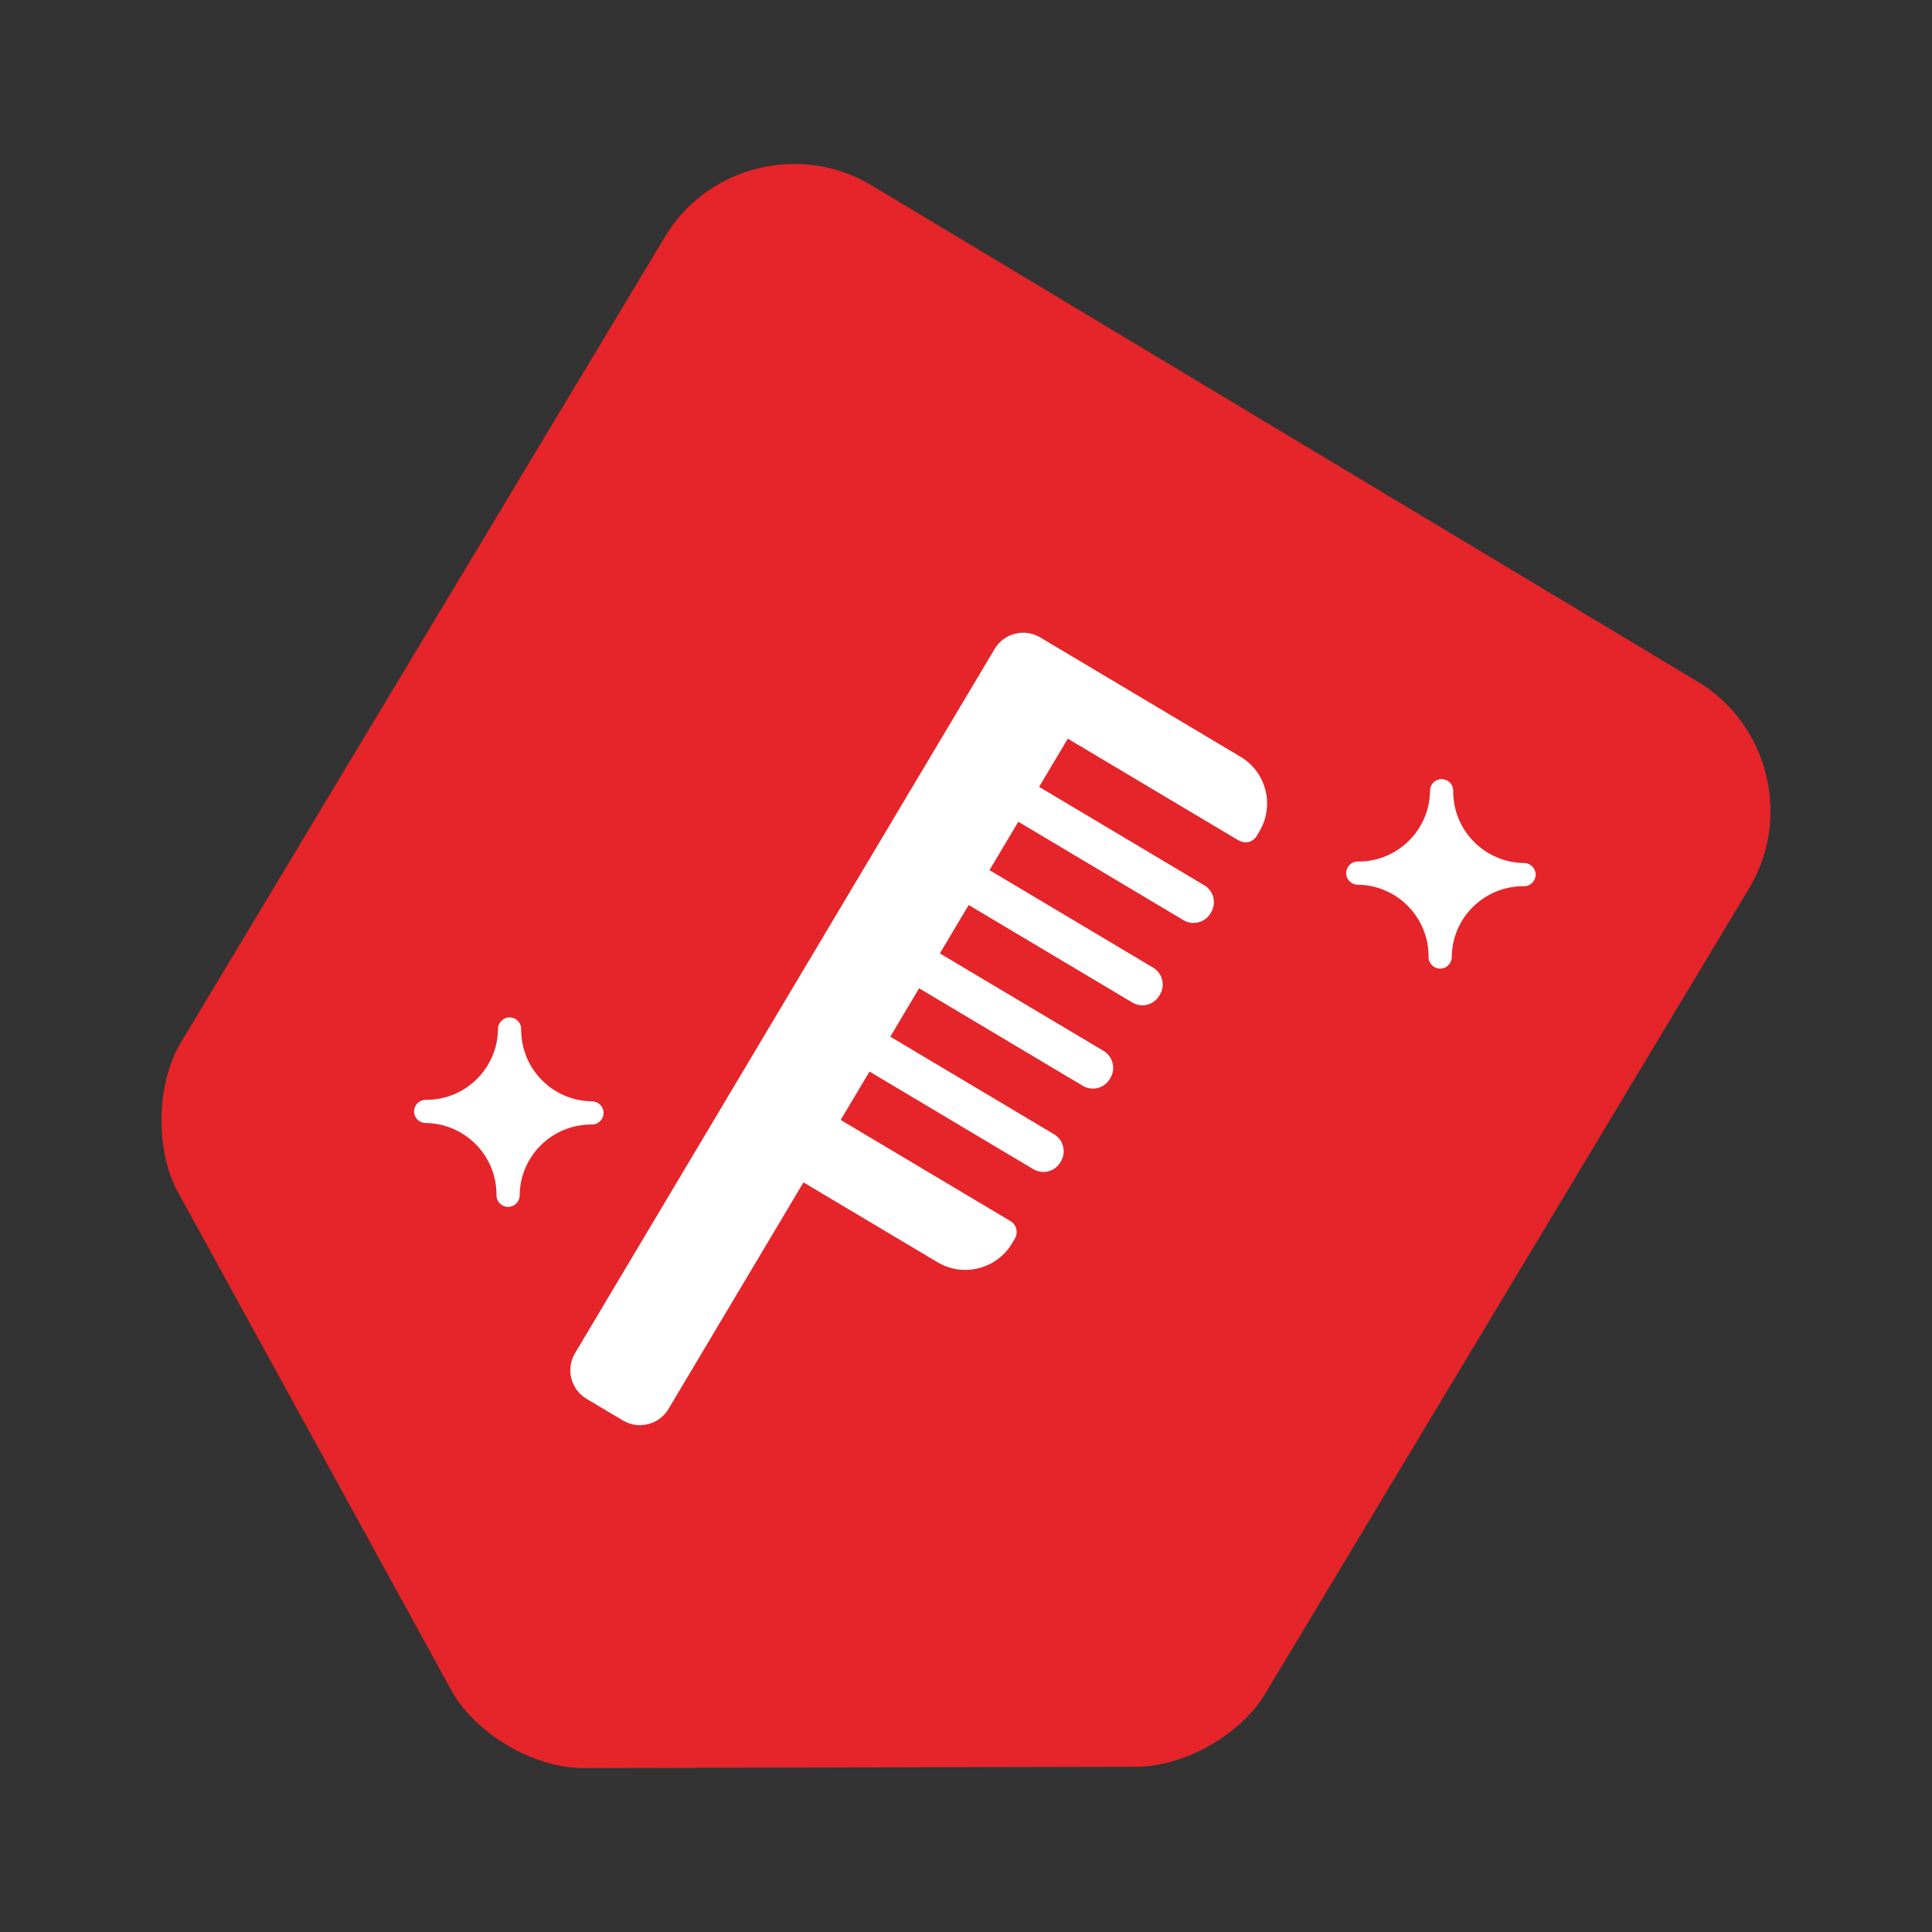
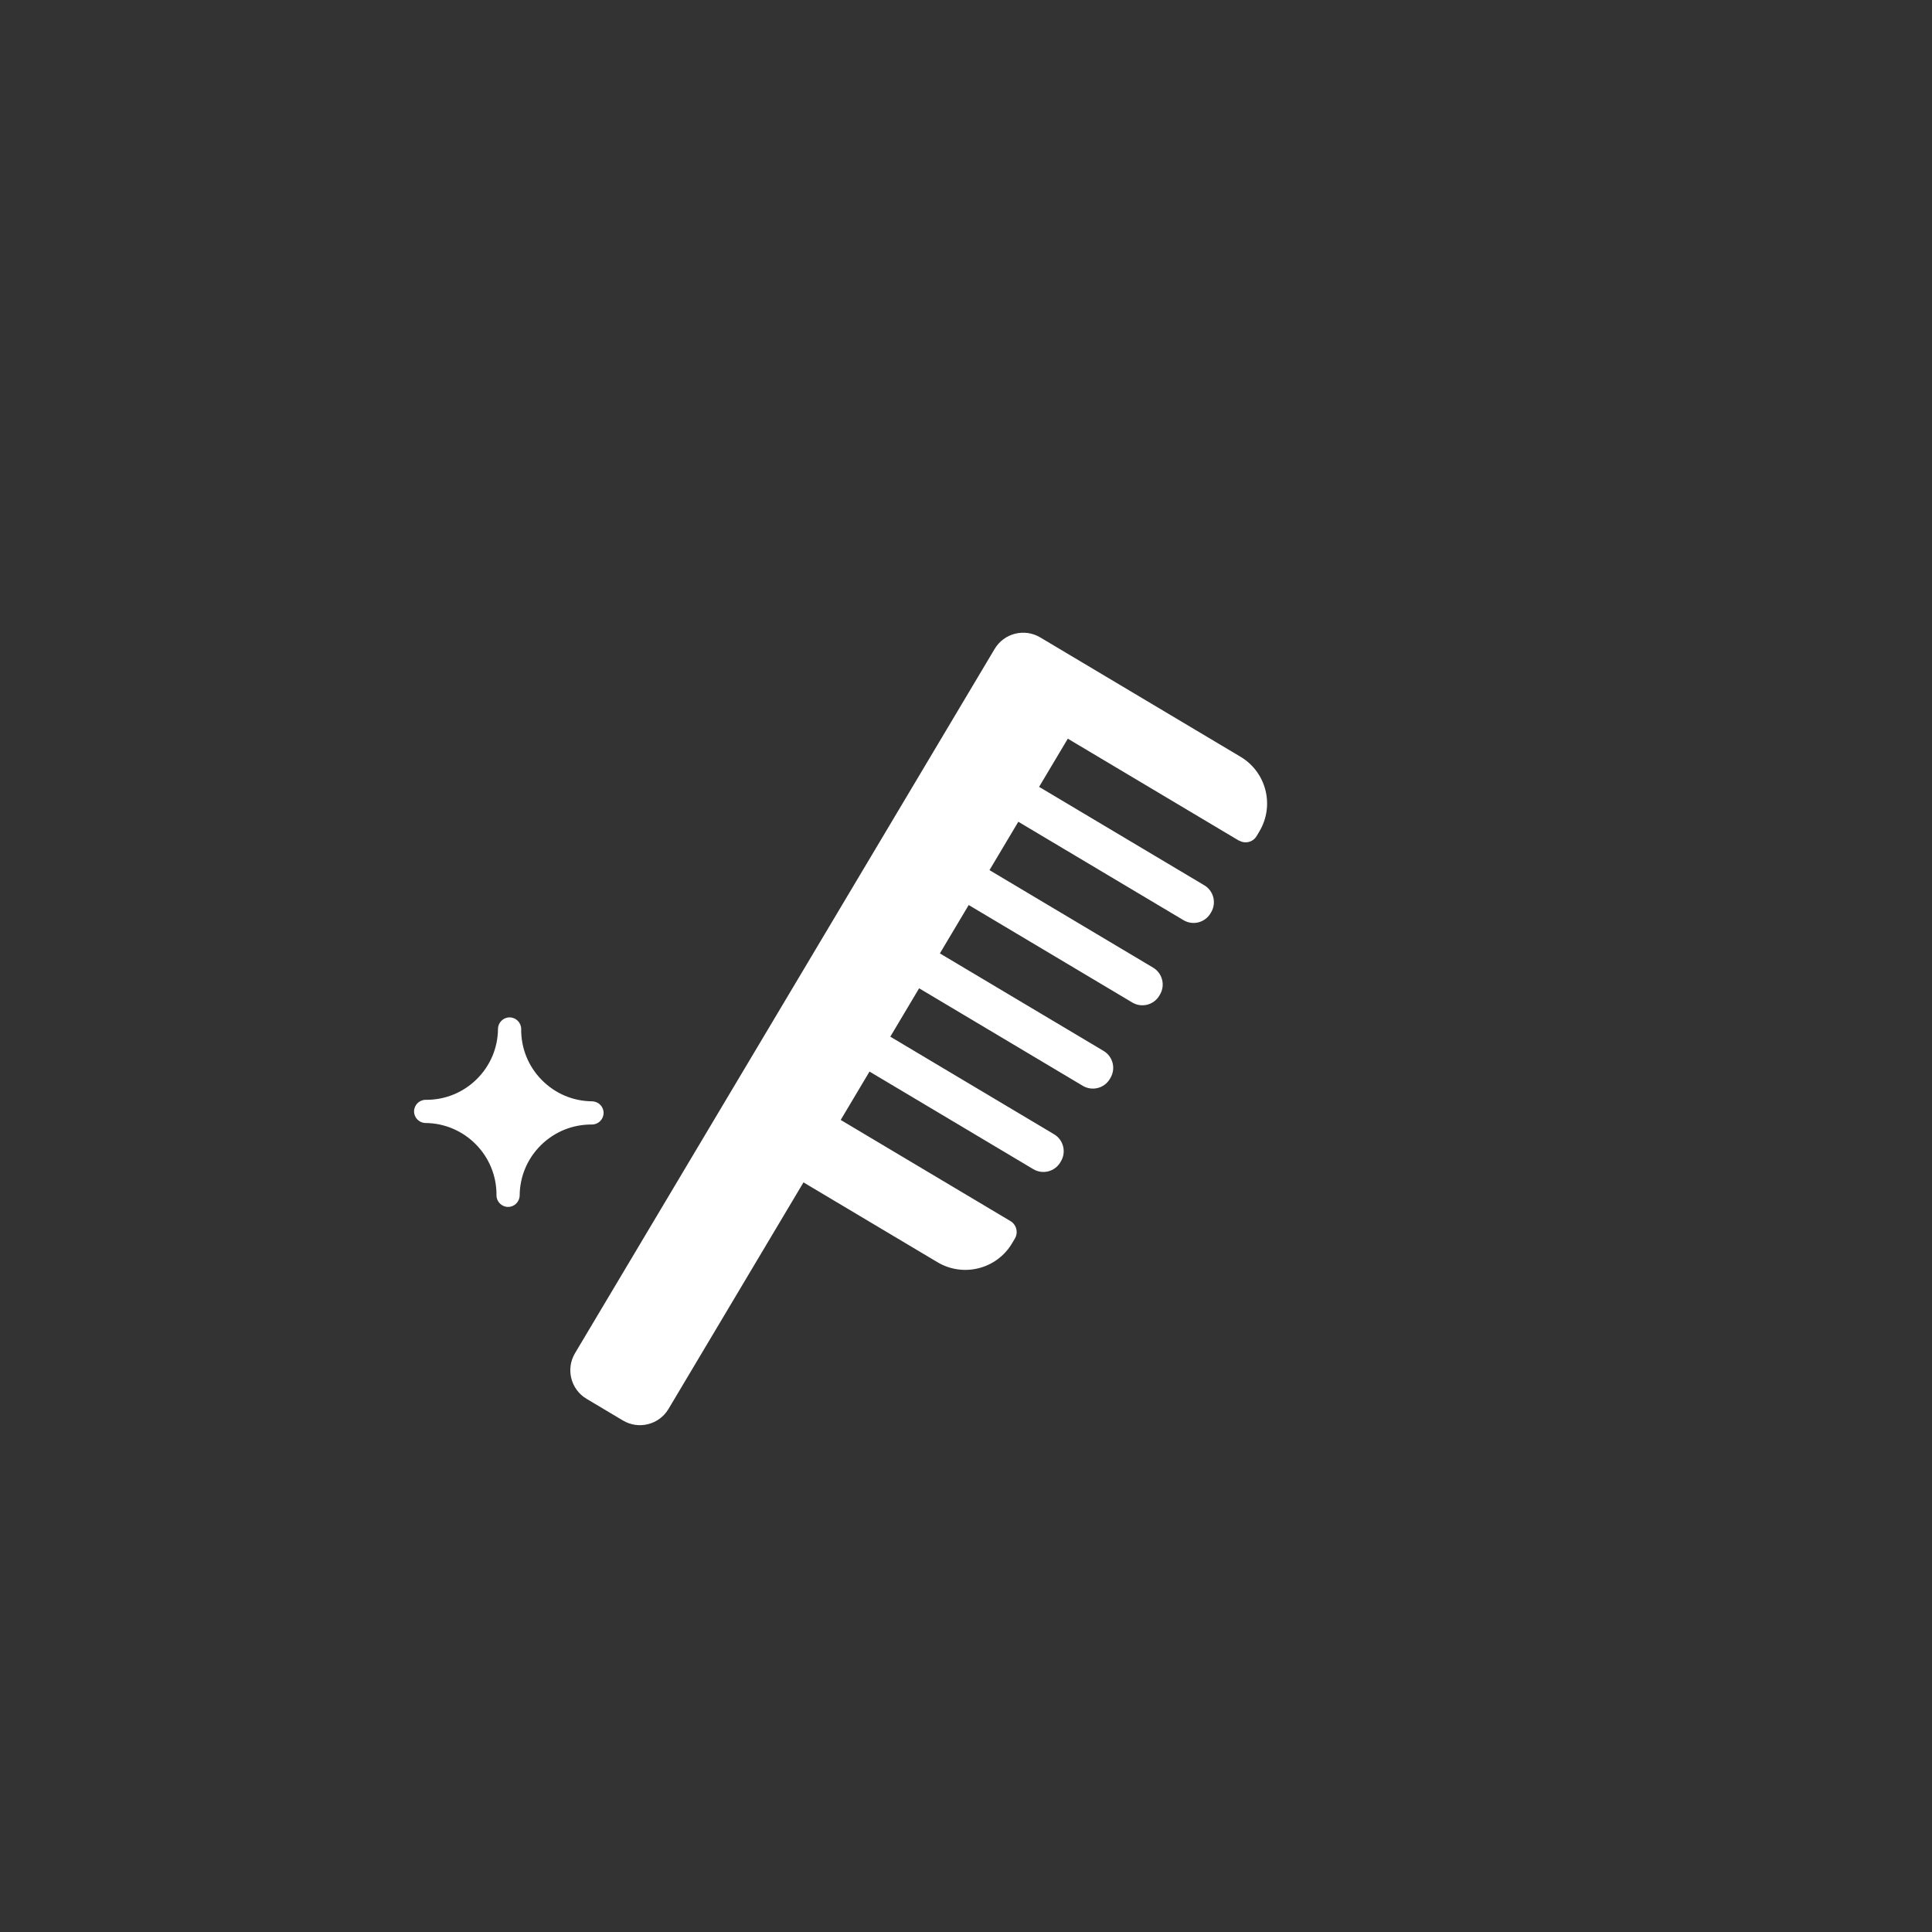
<svg xmlns="http://www.w3.org/2000/svg" id="Cabeleireiro" width="500" height="500" viewBox="0 0 500 500">
  <rect x="0" y="0" width="500" height="500" fill="#333333" stroke="none" />
  <g id="Cabeleireiro-2">
-     <path d="m116.46,436.82l-70.61-128.67c-5.68-10.77-5.43-27.72.96-38.36L172.13,61.21c10.97-18.25,35.09-24.27,53.34-13.3l213.95,128.54c18.25,10.97,24.27,35.09,13.3,53.36l-125.33,208.58c-6.47,10.77-21.32,19.04-33.88,18.85l-143,.33c-12.85-.18-27.96-9.18-34.06-20.75" fill="#e52529" fill-rule="evenodd" stroke-width="0" />
-     <path d="m394.45,223.35c-10.21-.09-18.45-8.48-18.36-18.69v-.03c0-1.64-1.33-2.98-2.97-3h-.03c-1.64,0-2.98,1.33-3,2.97-.04,4.95-2.01,9.58-5.54,13.05-3.49,3.43-8.09,5.31-12.97,5.31-.07,0-.13,0-.2,0-1.64,0-2.98,1.33-3,2.97v.03c0,1.64,1.33,2.98,2.97,3,10.21.09,18.45,8.48,18.36,18.69v.03c0,1.64,1.33,2.98,2.97,3h.03c1.64,0,2.98-1.33,3-2.97.04-4.95,2.01-9.58,5.54-13.05,3.53-3.47,8.22-5.34,13.15-5.31,1.66.02,3.01-1.32,3.03-2.97v-.03c0-1.64-1.33-2.98-2.97-3Z" fill="#fff" stroke-width="0" />
    <path d="m153.24,285.02c-4.95-.04-9.58-2.01-13.05-5.54-3.47-3.53-5.35-8.2-5.31-13.15v-.03c0-1.64-1.33-2.98-2.97-3h-.03c-1.64,0-2.98,1.33-3,2.97-.04,4.95-2.01,9.58-5.54,13.05-3.49,3.43-8.09,5.31-12.98,5.31-.06,0-.13,0-.17,0h-.03c-1.64,0-2.98,1.33-3,2.97-.02,1.66,1.32,3.01,2.97,3.03,10.21.09,18.45,8.48,18.36,18.69v.03c0,1.64,1.33,2.98,2.97,3h.03c1.64,0,2.98-1.33,3-2.97.04-4.95,2.01-9.58,5.54-13.05,3.51-3.44,8.11-5.31,13.05-5.31.04,0,.09,0,.13,0,1.64,0,2.98-1.33,3-2.97v-.03s0,0,0,0c0-1.64-1.33-2.97-2.97-2.99Z" fill="#fff" stroke-width="0" />
    <path d="m320.68,217.53c1.57.93,3.6.42,4.53-1.15l.73-1.23c3.98-6.68,1.79-15.32-4.89-19.3l-35.04-20.88h0l-16.8-10.01c-4.08-2.43-9.37-1.1-11.8,2.99l-108.6,182.26c-2.43,4.08-1.1,9.37,2.99,11.8l9.41,5.61c4.08,2.43,9.37,1.1,11.8-2.99l34.93-58.63,34.68,20.66c6.68,3.98,15.32,1.79,19.3-4.89l.73-1.23c.93-1.57.42-3.6-1.15-4.53l-43.93-26.17,7.46-12.52,42.39,25.26c2.42,1.44,5.55.65,6.99-1.77l.16-.27c1.44-2.42.65-5.55-1.77-6.99l-42.39-25.26,7.46-12.52,42.36,25.24c2.42,1.44,5.55.65,6.99-1.77l.16-.27c1.44-2.42.65-5.55-1.77-6.99l-42.37-25.24,7.46-12.52,42.34,25.23c2.42,1.44,5.55.65,6.99-1.77l.16-.27c1.44-2.42.65-5.55-1.77-6.99l-42.34-25.23,7.46-12.52,42.75,25.47c2.42,1.44,5.55.65,6.99-1.77l.16-.27c1.44-2.42.65-5.55-1.77-6.99l-42.75-25.47,7.43-12.47,44.29,26.39Z" fill="#fff" stroke-width="0" />
  </g>
</svg>